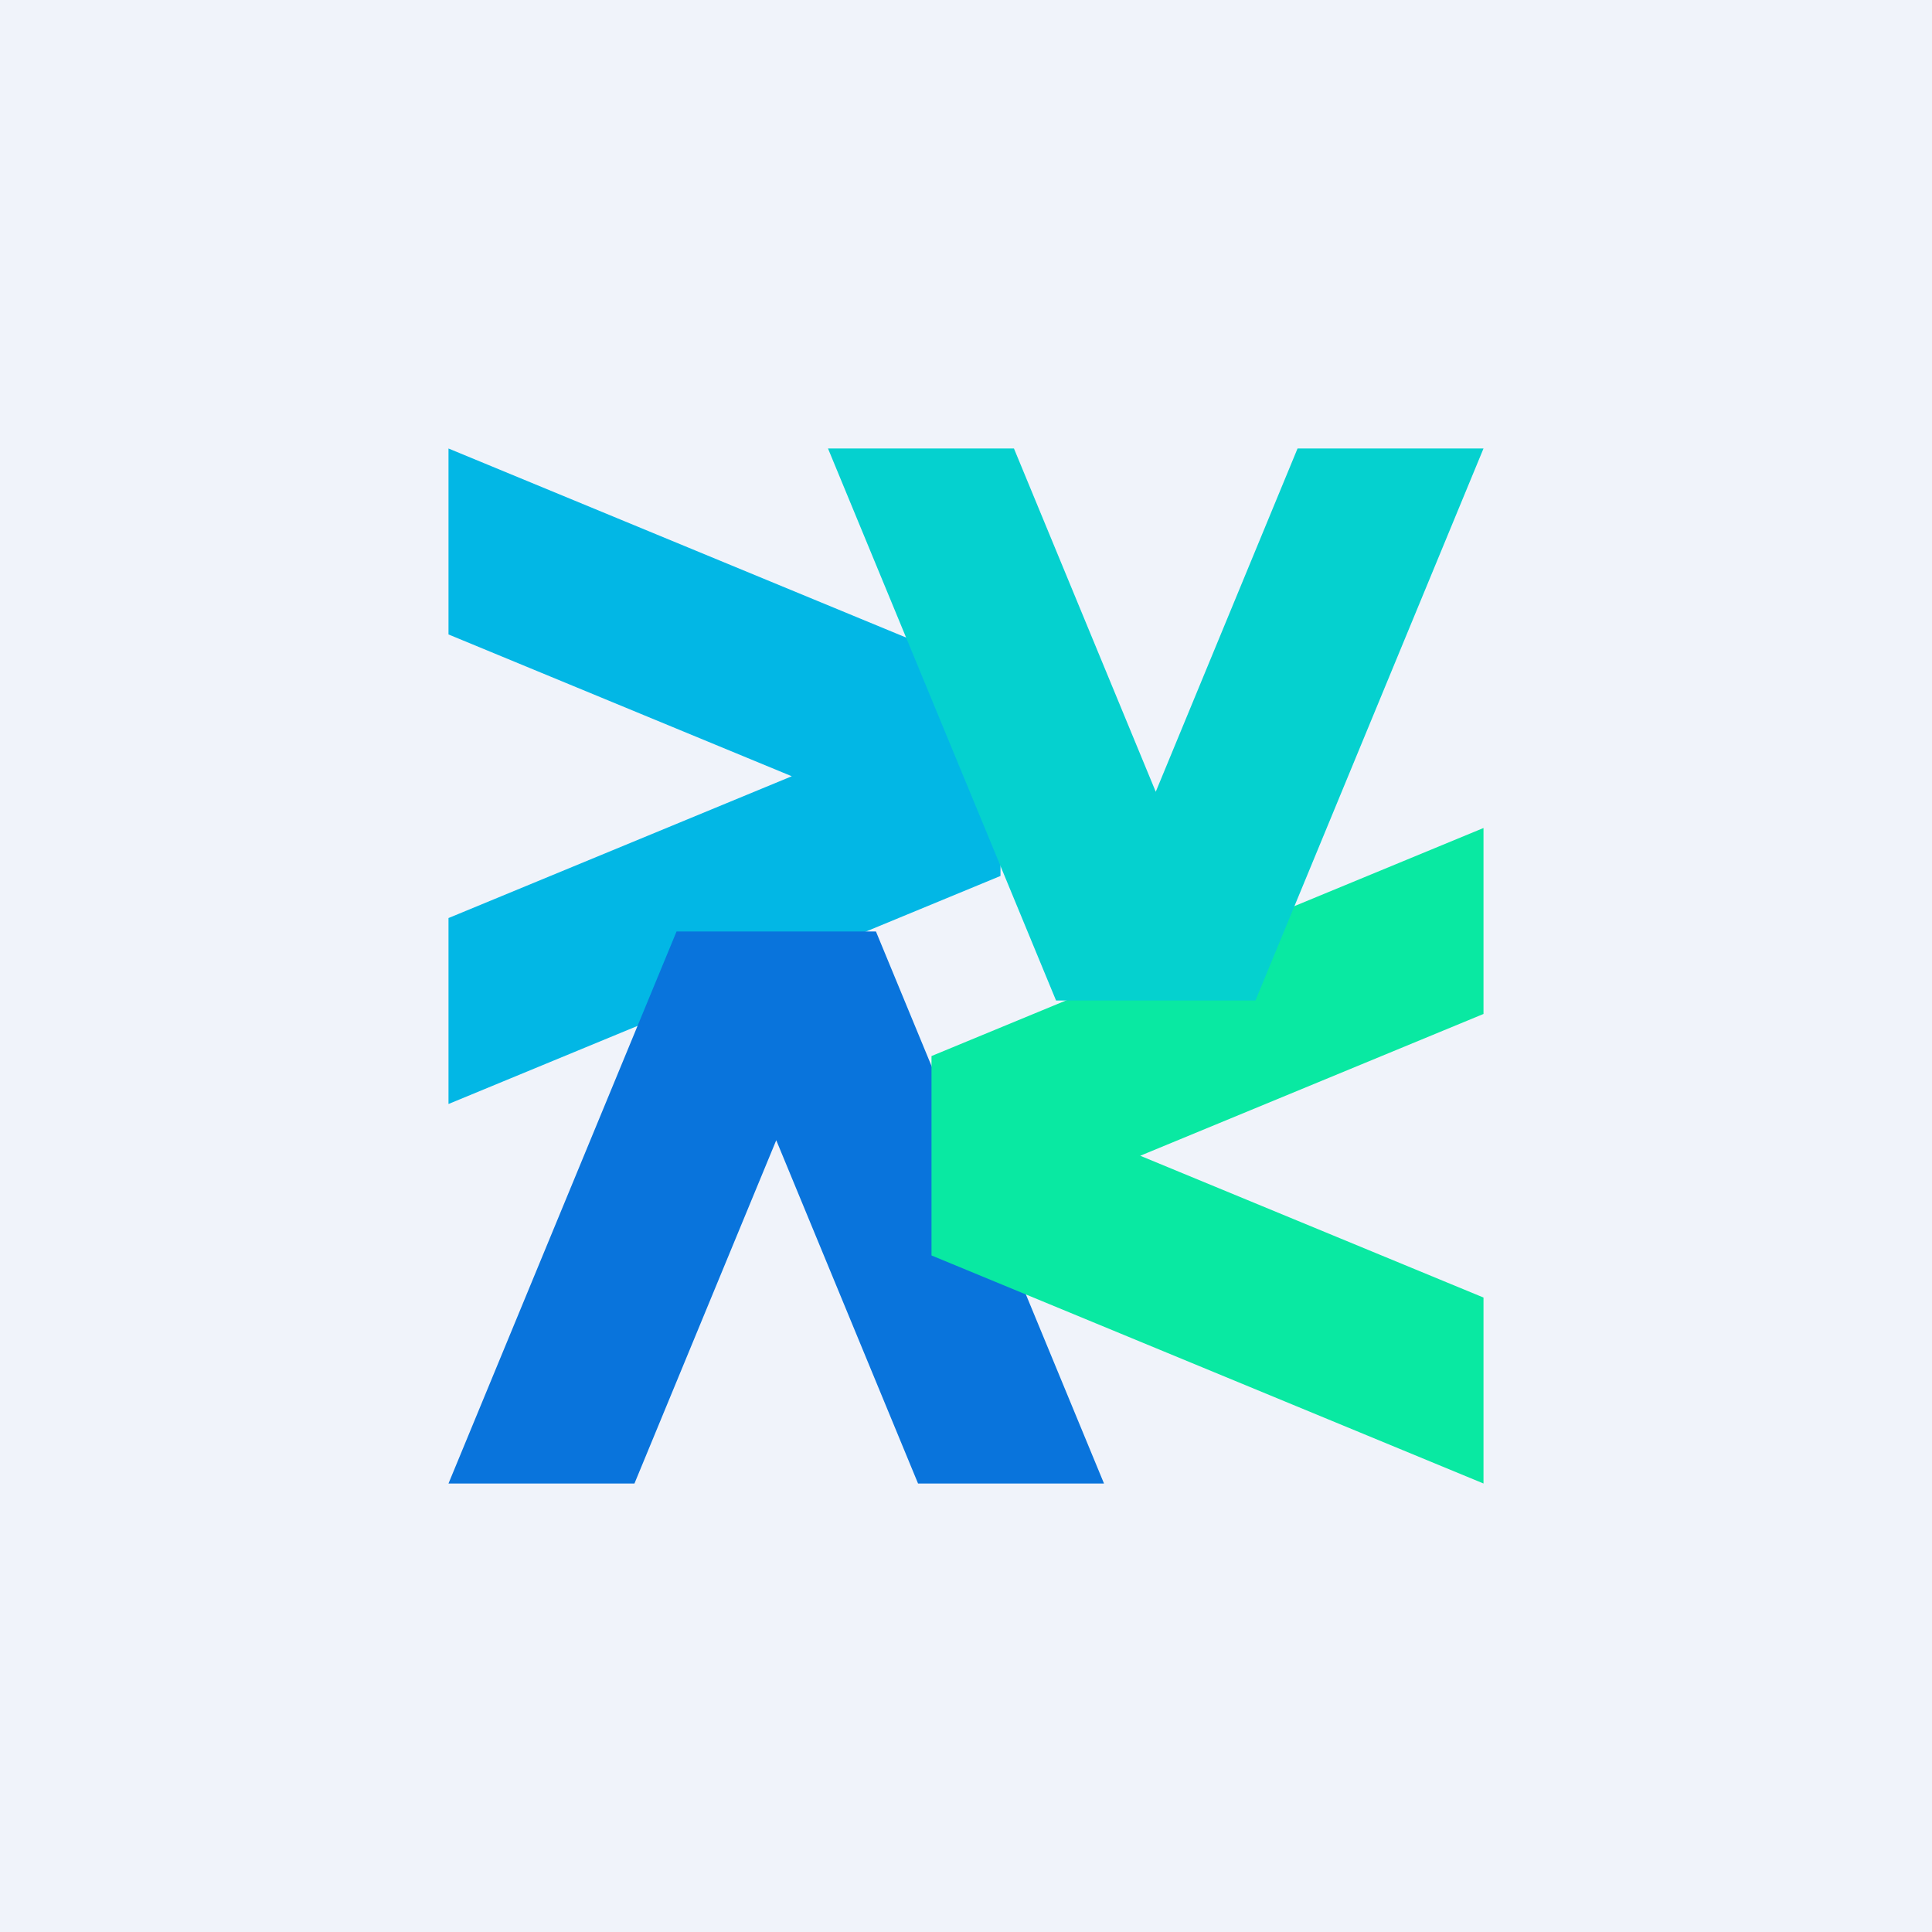
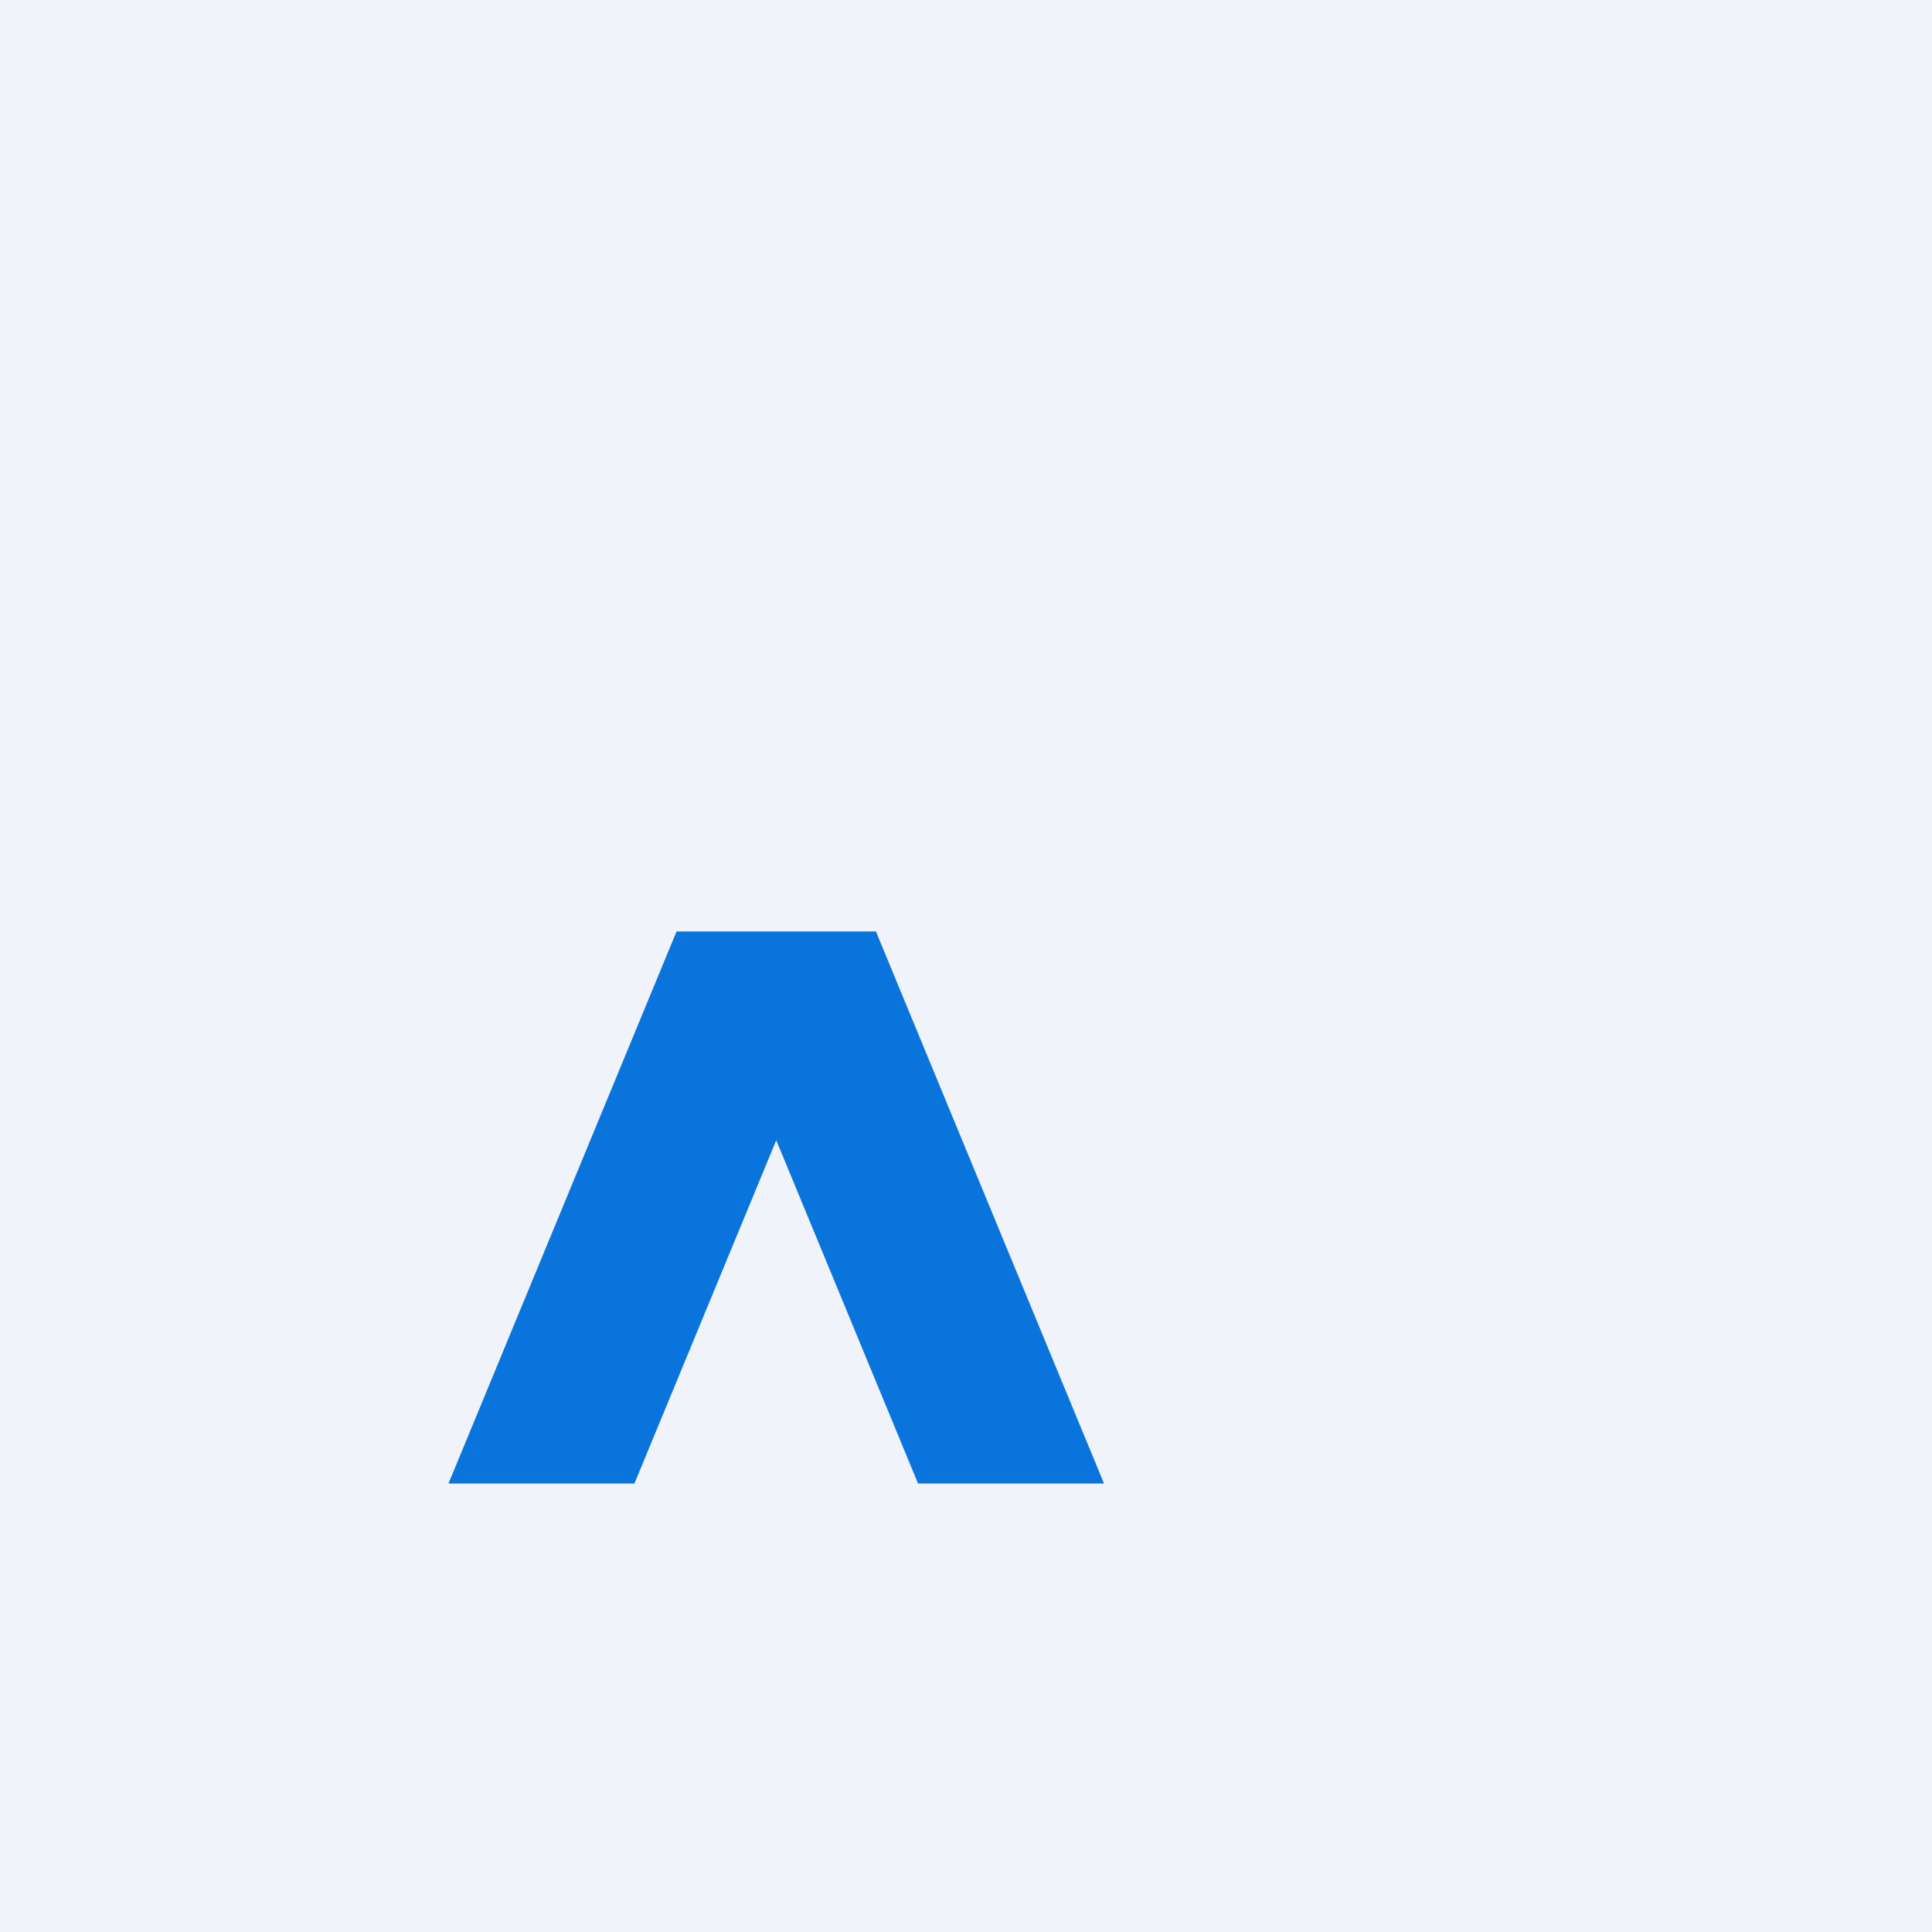
<svg xmlns="http://www.w3.org/2000/svg" width="56" height="56" viewBox="0 0 56 56">
  <path fill="#F0F3FA" d="M0 0h56v56H0z" />
-   <path d="M29 19.61 13 13v5.39l9.95 4.11L13 26.61V32l16-6.61V19.6Z" fill="#02B7E5" />
  <path d="M19.61 27 13 43h5.39l4.11-9.95L26.61 43H32l-6.61-16H19.6Z" fill="#0974DC" />
-   <path d="M27 30.61 43 24v5.39l-9.95 4.11L43 37.61V43l-16-6.61V30.6Z" fill="#09E9A2" />
-   <path d="M30.61 29 24 13h5.39l4.11 9.95L37.61 13H43l-6.61 16H30.6Z" fill="#05D1CF" />
</svg>